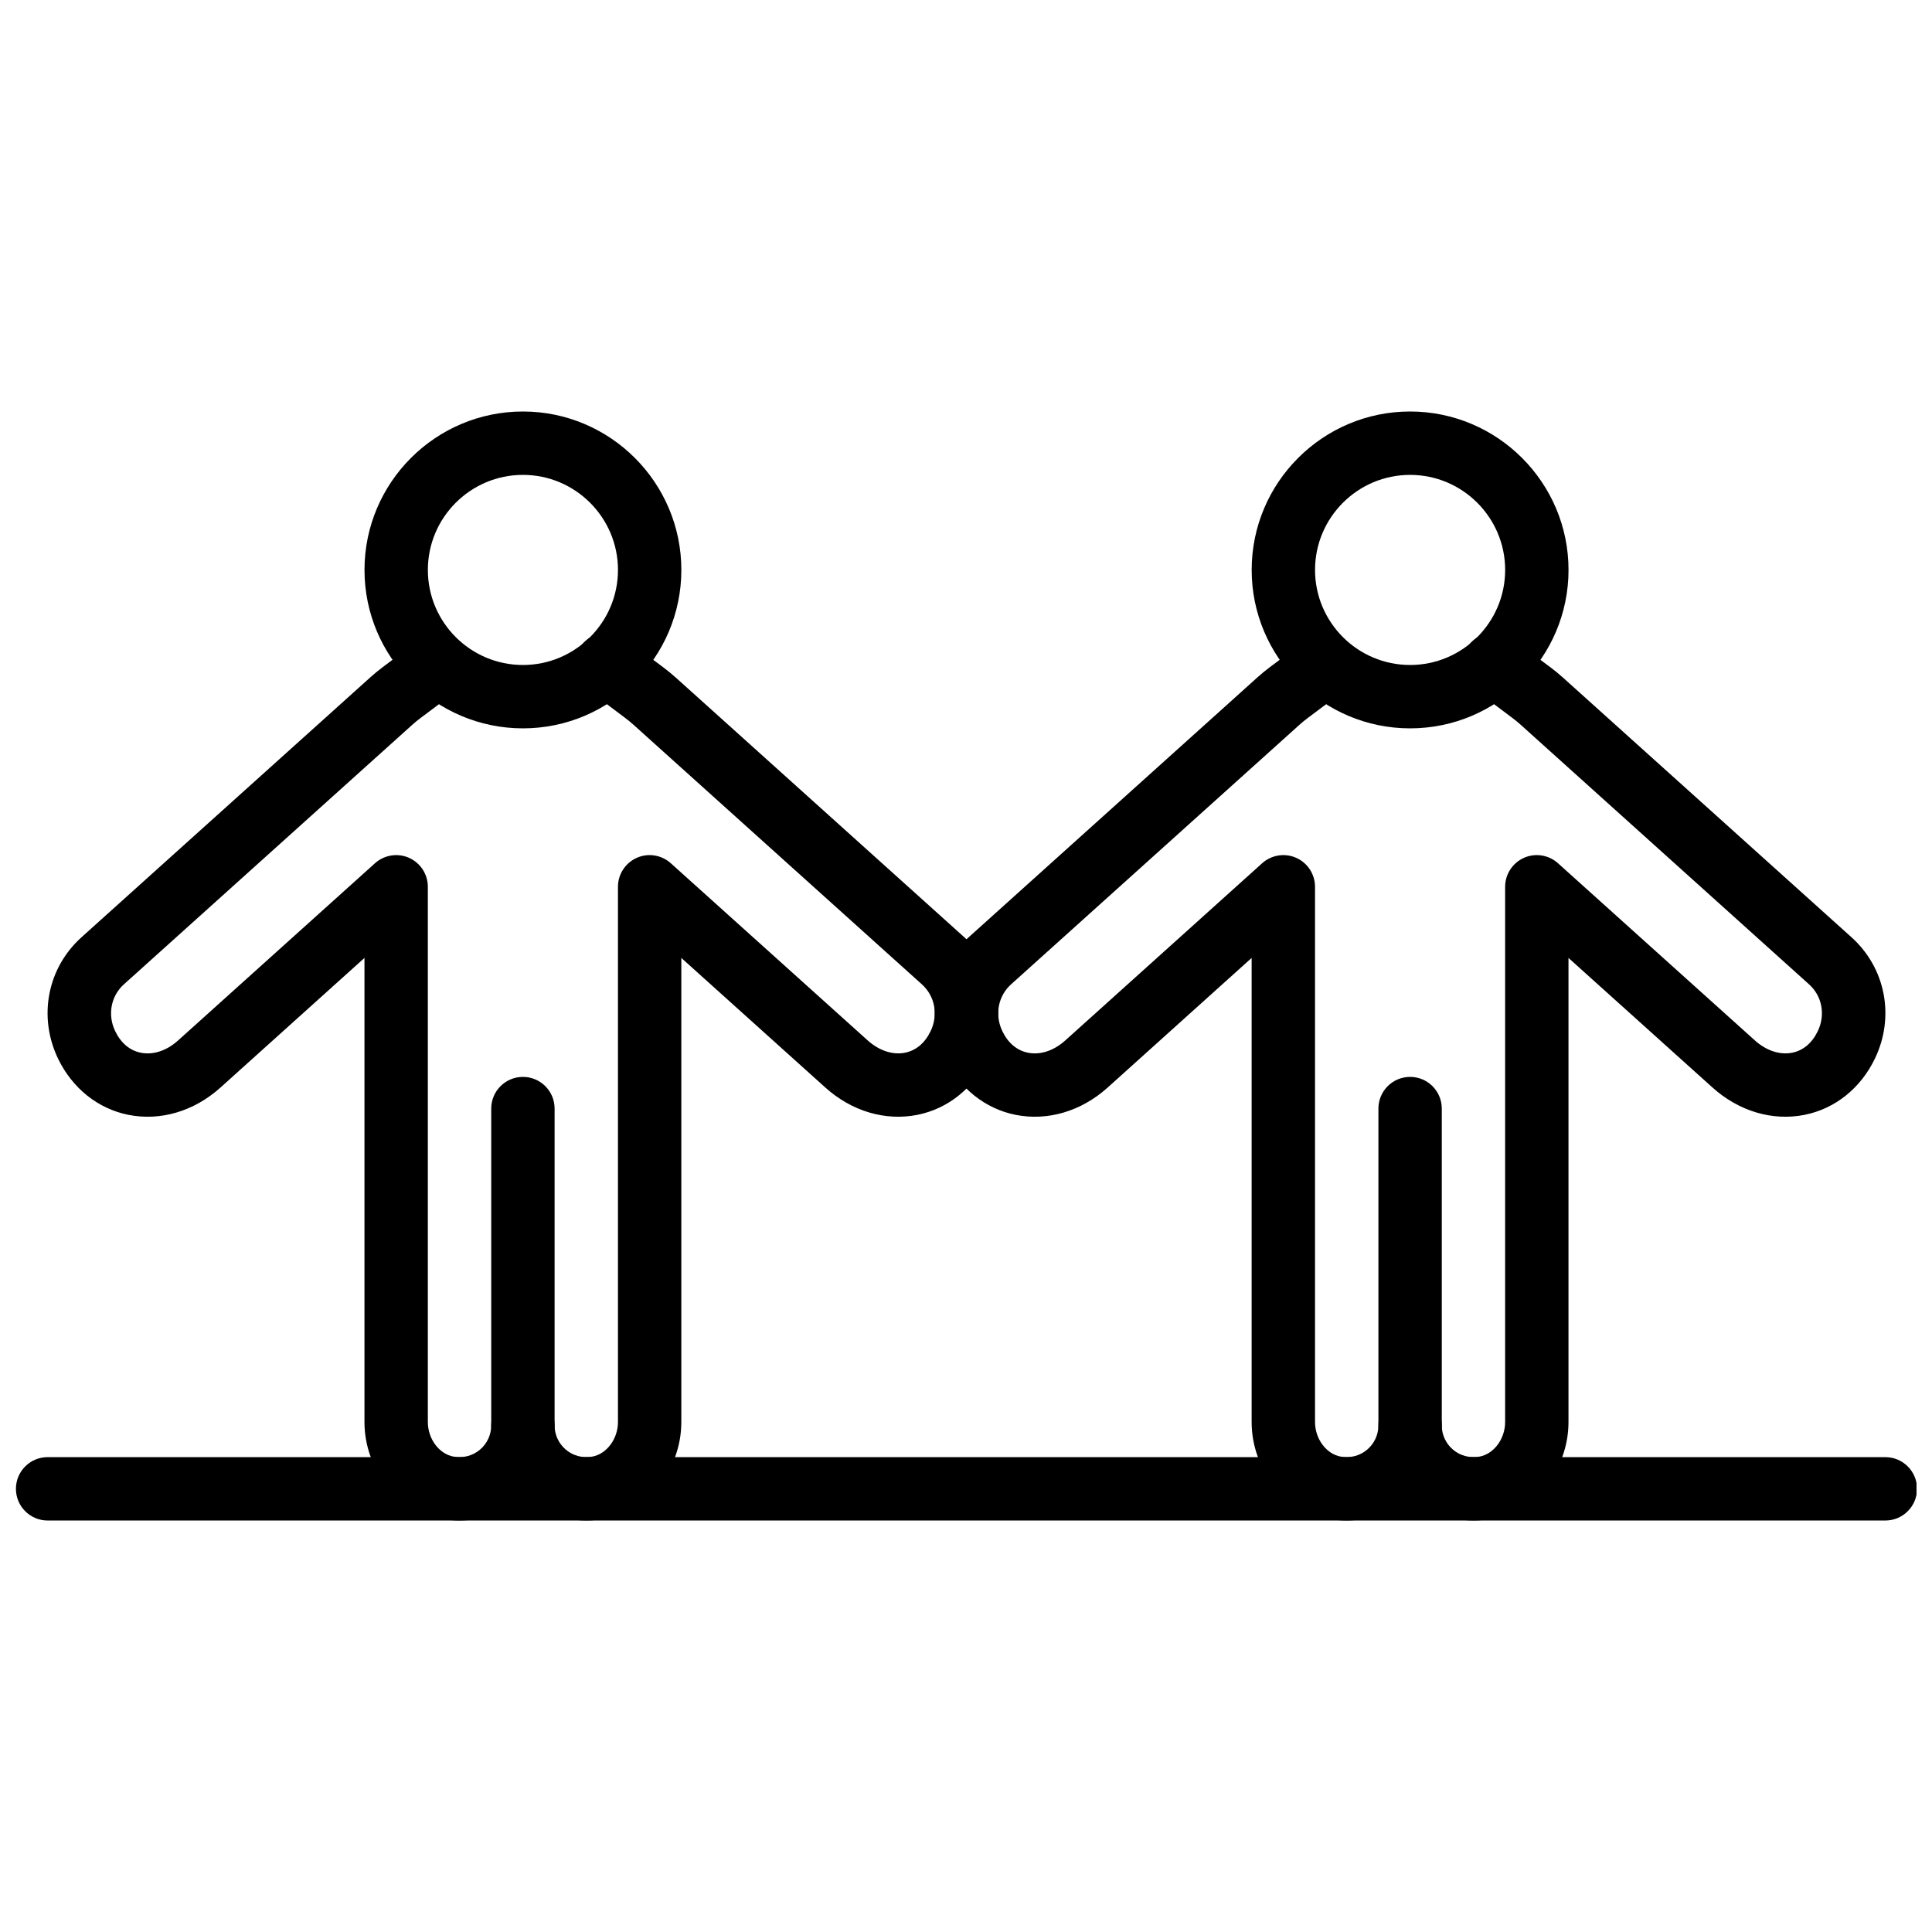
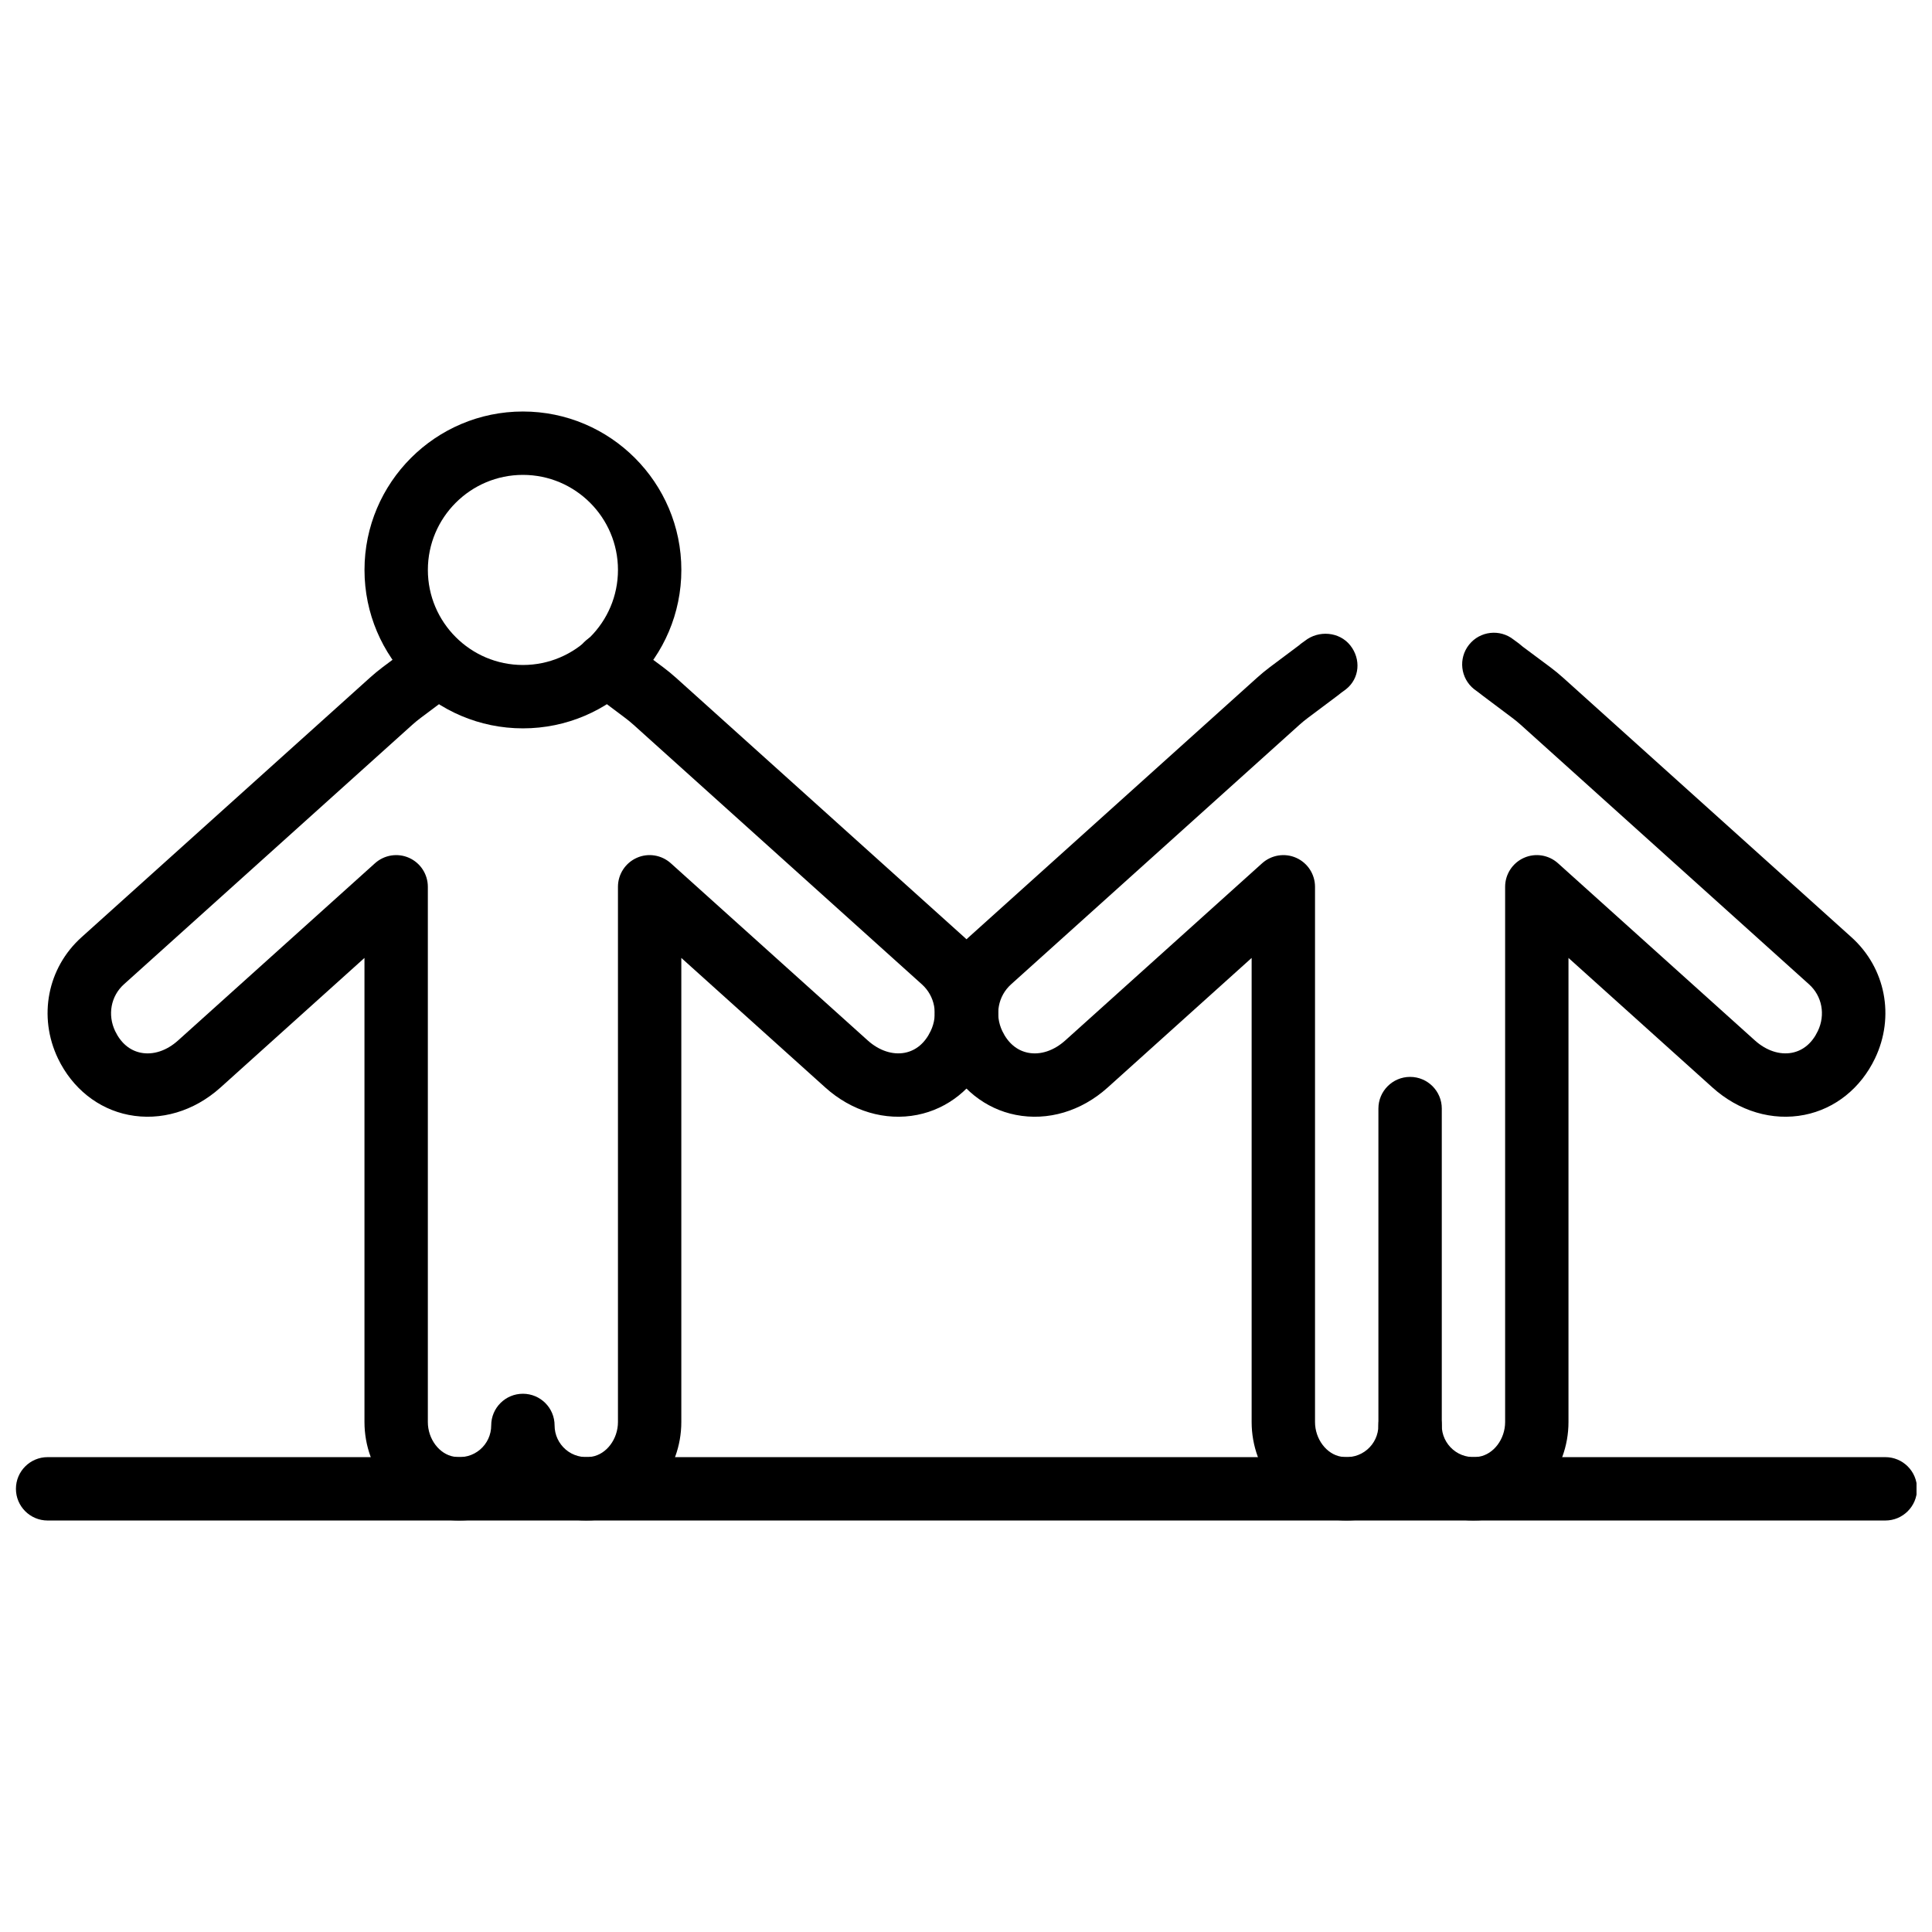
<svg xmlns="http://www.w3.org/2000/svg" width="800px" height="800px" version="1.1" viewBox="144 144 512 512">
  <defs>
    <clipPath id="a">
      <path d="m148.09 530h503.81v17h-503.81z" />
    </clipPath>
  </defs>
  <path d="m517.69 530.15c-4.637 0-8.398-3.762-8.398-8.398v-83.969c0-4.633 3.762-8.395 8.398-8.395s8.398 3.762 8.398 8.395v83.969c0 4.637-3.762 8.398-8.398 8.398" fill-rule="evenodd" />
-   <path d="m517.69 269.85c-13.887 0-25.191 11.301-25.191 25.188 0 13.891 11.305 25.191 25.191 25.191s25.191-11.301 25.191-25.191c0-13.887-11.305-25.188-25.191-25.188m0 67.172c-23.148 0-41.984-18.832-41.984-41.984 0-23.148 18.836-41.984 41.984-41.984s41.984 18.836 41.984 41.984c0 23.152-18.836 41.984-41.984 41.984" fill-rule="evenodd" />
  <path d="m634.66 392.38-76.41-68.77c-1.082-0.973-2.207-1.898-3.383-2.781l-7.305-5.438c-0.641-0.574-1.293-1.066-2.445-1.891-3.617-2.871-8.91-2.285-11.797 1.344-2.898 3.625-2.293 8.91 1.336 11.797 0.402 0.32 0.812 0.621 1.234 0.914l1.031 0.797 7.852 5.894c0.766 0.582 1.512 1.176 2.234 1.832l76.418 68.789c3.453 3.098 4.383 8.074 2.316 12.375-1.512 3.176-3.871 5.156-6.809 5.742-3.266 0.641-6.852-0.543-9.867-3.258l-52.176-46.953c-2.461-2.219-6.012-2.789-9.027-1.438-3.031 1.352-4.988 4.359-4.988 7.676v141.84c0 4.516-3.039 8.547-6.918 9.184-2.527 0.395-4.996-0.25-6.91-1.879-1.883-1.605-2.965-3.93-2.965-6.398 0-4.644-3.754-8.398-8.398-8.398-4.633 0-8.395 3.754-8.395 8.398 0 2.469-1.074 4.793-2.957 6.398-1.914 1.621-4.359 2.285-6.91 1.879-3.879-0.637-6.926-4.668-6.926-9.184v-141.84c0-3.316-1.949-6.324-4.981-7.676-3.016-1.344-6.566-0.781-9.035 1.438l-52.168 46.953c-3.016 2.715-6.609 3.914-9.875 3.258-2.934-0.586-5.293-2.566-6.812-5.734-2.055-4.309-1.133-9.285 2.328-12.395l76.418-68.777c0.715-0.645 1.461-1.25 2.219-1.82l7.867-5.894c0.199-0.152 0.855-0.648 1.039-0.816l1.211-0.891c3.637-2.879 4.012-7.984 1.133-11.621-2.887-3.644-8.406-4.078-12.031-1.199-0.691 0.488-1.371 0.98-1.43 1.09l-7.883 5.902c-1.16 0.875-2.277 1.797-3.359 2.773l-76.418 68.777c-9.043 8.129-11.547 21.043-6.242 32.137 3.797 7.891 10.605 13.34 18.703 14.938 8.496 1.68 17.379-0.957 24.367-7.246l38.152-34.344v122.99c0 12.73 9.047 23.805 21.027 25.754 1.379 0.227 2.754 0.336 4.121 0.336 5.981 0 11.773-2.094 16.359-5.996 0.168-0.137 0.328-0.27 0.477-0.414 0.16 0.145 0.32 0.277 0.48 0.414 5.633 4.793 13.074 6.867 20.488 5.66 11.98-1.949 21.016-13.023 21.016-25.754v-122.99l38.164 34.344c6.988 6.289 15.879 8.926 24.367 7.246 8.086-1.598 14.906-7.047 18.691-14.949 5.316-11.082 2.812-23.996-6.231-32.125" fill-rule="evenodd" />
-   <path d="m282.58 530.15c-4.637 0-8.398-3.762-8.398-8.398v-83.969c0-4.633 3.762-8.395 8.398-8.395 4.633 0 8.395 3.762 8.395 8.395v83.969c0 4.637-3.762 8.398-8.395 8.398" fill-rule="evenodd" />
  <path d="m282.58 269.85c-13.891 0-25.191 11.301-25.191 25.188 0 13.891 11.301 25.191 25.191 25.191 13.887 0 25.188-11.301 25.188-25.191 0-13.887-11.301-25.188-25.188-25.188m0 67.172c-23.152 0-41.984-18.832-41.984-41.984 0-23.148 18.832-41.984 41.984-41.984 23.148 0 41.984 18.836 41.984 41.984 0 23.152-18.836 41.984-41.984 41.984" fill-rule="evenodd" />
  <path d="m399.55 392.38-76.41-68.77c-1.086-0.973-2.211-1.898-3.387-2.781l-7.305-5.438c-0.637-0.574-1.293-1.066-2.441-1.891-3.621-2.871-8.91-2.285-11.801 1.344-2.894 3.625-2.289 8.91 1.336 11.797 0.402 0.32 0.816 0.621 1.234 0.914l1.035 0.797 7.848 5.894c0.766 0.582 1.512 1.176 2.234 1.832l76.422 68.789c3.449 3.098 4.383 8.074 2.316 12.375-1.512 3.176-3.871 5.156-6.809 5.742-3.25 0.641-6.852-0.543-9.867-3.258l-52.18-46.953c-2.469-2.219-6.012-2.789-9.023-1.438-3.031 1.352-4.988 4.359-4.988 7.676v141.84c0 4.516-3.039 8.547-6.922 9.184-2.535 0.395-4.996-0.25-6.91-1.879-1.879-1.605-2.961-3.93-2.961-6.398 0-4.644-3.754-8.398-8.398-8.398-4.637 0-8.398 3.754-8.398 8.398 0 2.469-1.074 4.793-2.953 6.398-1.914 1.621-4.359 2.285-6.91 1.879-3.883-0.637-6.93-4.668-6.93-9.184v-141.84c0-3.316-1.949-6.324-4.981-7.676-3.012-1.344-6.566-0.781-9.031 1.438l-52.172 46.953c-3.004 2.715-6.59 3.914-9.875 3.258-2.93-0.586-5.289-2.566-6.809-5.734-2.059-4.309-1.133-9.285 2.324-12.395l76.422-68.777c0.711-0.645 1.461-1.25 2.215-1.82l7.867-5.894c0.203-0.152 0.859-0.648 1.043-0.816l1.207-0.891c3.637-2.879 4.016-7.984 1.137-11.621-2.891-3.644-8.406-4.078-12.035-1.199-0.688 0.488-1.367 0.98-1.426 1.09l-7.887 5.902c-1.156 0.875-2.273 1.797-3.356 2.773l-76.422 68.777c-9.043 8.129-11.547 21.043-6.238 32.137 3.797 7.891 10.605 13.34 18.699 14.938 8.488 1.68 17.375-0.957 24.367-7.246l38.156-34.344v122.99c0 12.73 9.035 23.805 21.027 25.754 1.375 0.227 2.754 0.336 4.121 0.336 5.981 0 11.773-2.094 16.355-5.996 0.168-0.137 0.328-0.27 0.48-0.414 0.16 0.145 0.32 0.277 0.477 0.414 5.637 4.793 13.074 6.867 20.488 5.66 11.984-1.949 21.02-13.023 21.02-25.754v-122.99l38.164 34.344c6.984 6.289 15.879 8.926 24.367 7.246 8.086-1.598 14.902-7.047 18.691-14.949 5.316-11.082 2.812-23.996-6.231-32.125" fill-rule="evenodd" />
  <g clip-path="url(#a)">
    <path d="m643.64 546.95h-487.02c-4.637 0-8.398-3.762-8.398-8.398 0-4.633 3.762-8.395 8.398-8.395h487.02c4.633 0 8.395 3.762 8.395 8.395 0 4.637-3.762 8.398-8.395 8.398" fill-rule="evenodd" />
  </g>
</svg>